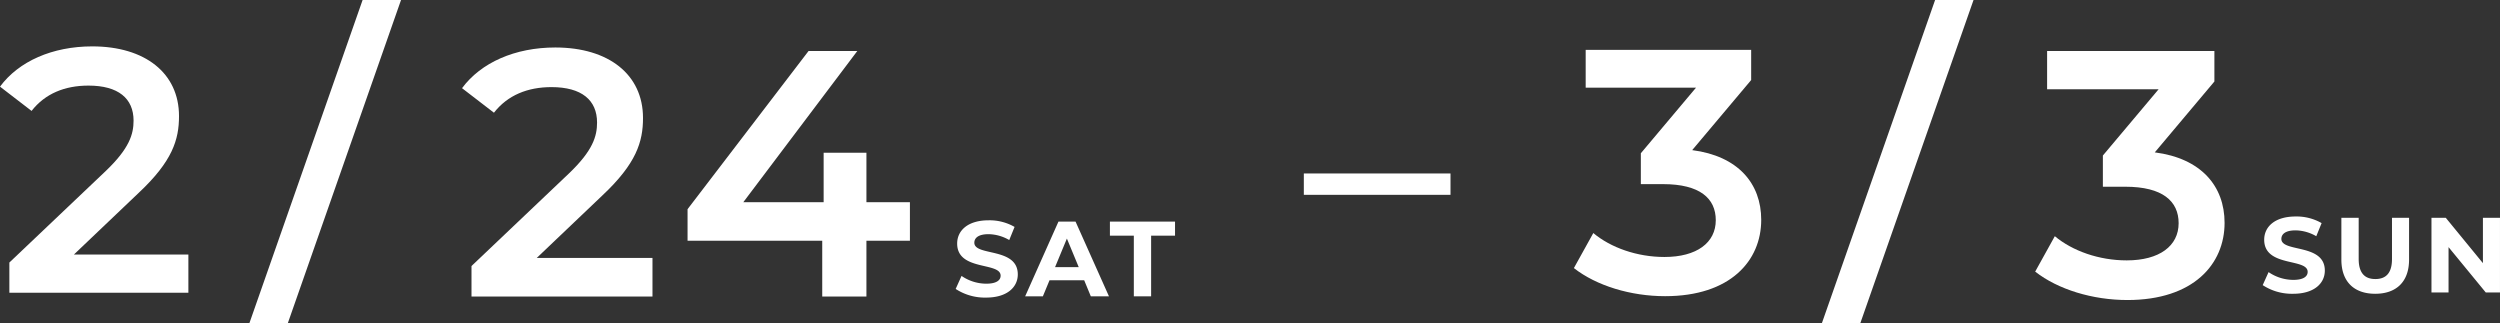
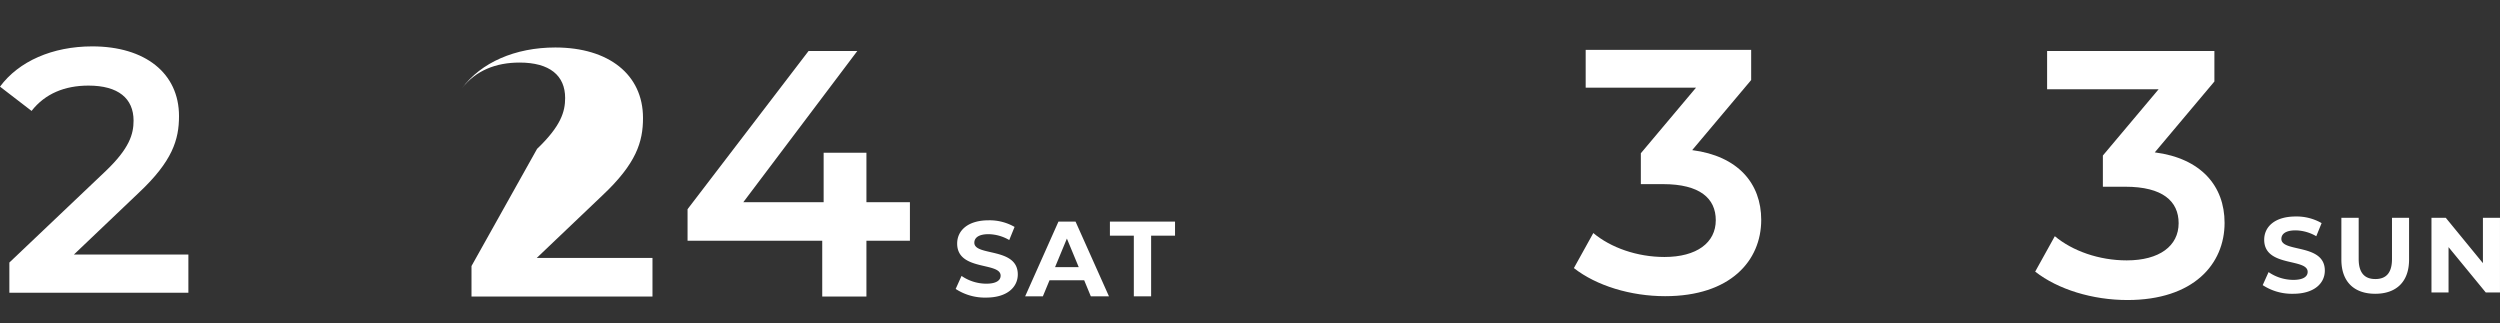
<svg xmlns="http://www.w3.org/2000/svg" width="655.764" height="84.779" viewBox="0 0 655.764 84.779">
  <rect x="0" y="0" width="655.764" height="84.779" fill="#333333" stroke="none" />
  <g transform="translate(35.748 -11.221)">
    <g transform="translate(-417.41 0)">
      <path d="M8.764.336c5.6,0,8.316-2.8,8.316-6.076,0-7.2-11.4-4.7-11.4-8.316,0-1.232,1.036-2.24,3.724-2.24a11.07,11.07,0,0,1,5.432,1.54l1.4-3.444a13.148,13.148,0,0,0-6.8-1.736c-5.572,0-8.26,2.772-8.26,6.1,0,7.28,11.4,4.76,11.4,8.428,0,1.2-1.092,2.1-3.78,2.1A11.529,11.529,0,0,1,2.324-5.348L.784-1.932A13.97,13.97,0,0,0,8.764.336ZM36.232,0h4.76L32.228-19.6h-4.48L19.012,0H23.66L25.4-4.2h9.1Zm-9.38-7.644,3.108-7.5,3.108,7.5ZM47.516,0h4.536V-15.9h6.272v-3.7H41.244v3.7h6.272Z" transform="translate(631.555 88.943)" fill="#fff" />
-       <path d="M20.332-10.12,37.536-26.5c8.924-8.372,10.672-14.076,10.672-20.332,0-11.408-9.016-18.492-23-18.492-10.58,0-19.5,3.956-24.472,10.672l8.372,6.44c3.588-4.6,8.832-6.716,15.088-6.716,7.912,0,11.96,3.4,11.96,9.292,0,3.588-1.1,7.36-7.36,13.34L3.22-8V0H50.692V-10.12ZM118.22-24.748H106.812V-37.72H95.588v12.972H74.52L104.42-64.4H91.632L59.892-22.908v8.28H95.22V0h11.592V-14.628H118.22Z" transform="translate(502.119 89)" fill="#fff" />
-       <path d="M-2.7,9H7.38l29.7-84.78H27Z" transform="translate(449.775 87)" fill="#fff" />
+       <path d="M20.332-10.12,37.536-26.5c8.924-8.372,10.672-14.076,10.672-20.332,0-11.408-9.016-18.492-23-18.492-10.58,0-19.5,3.956-24.472,10.672c3.588-4.6,8.832-6.716,15.088-6.716,7.912,0,11.96,3.4,11.96,9.292,0,3.588-1.1,7.36-7.36,13.34L3.22-8V0H50.692V-10.12ZM118.22-24.748H106.812V-37.72H95.588v12.972H74.52L104.42-64.4H91.632L59.892-22.908v8.28H95.22V0h11.592V-14.628H118.22Z" transform="translate(502.119 89)" fill="#fff" />
      <path d="M20.111-10.01l17.017-16.2c8.827-8.281,10.556-13.923,10.556-20.111,0-11.284-8.918-18.291-22.75-18.291C14.469-64.61,5.642-60.7.728-54.054l8.281,6.37c3.549-4.55,8.736-6.643,14.924-6.643,7.826,0,11.83,3.367,11.83,9.191,0,3.549-1.092,7.28-7.28,13.195L3.185-7.917V0H50.141V-10.01Z" transform="translate(380.934 88)" fill="#fff" />
    </g>
    <g transform="translate(-4.662 0)">
      <path d="M8.764.336c5.6,0,8.316-2.8,8.316-6.076,0-7.2-11.4-4.7-11.4-8.316,0-1.232,1.036-2.24,3.724-2.24a11.07,11.07,0,0,1,5.432,1.54l1.4-3.444a13.148,13.148,0,0,0-6.8-1.736c-5.572,0-8.26,2.772-8.26,6.1,0,7.28,11.4,4.76,11.4,8.428,0,1.2-1.092,2.1-3.78,2.1A11.529,11.529,0,0,1,2.324-5.348L.784-1.932A13.97,13.97,0,0,0,8.764.336ZM30.3.336c5.572,0,8.876-3.192,8.876-8.96V-19.6h-4.48V-8.792c0,3.724-1.6,5.264-4.368,5.264-2.744,0-4.368-1.54-4.368-5.264V-19.6H21.42V-8.624C21.42-2.856,24.724.336,30.3.336ZM58.548-19.6V-7.7L48.8-19.6H45.052V0h4.48V-11.9L59.3,0h3.724V-19.6Z" transform="translate(561.65 87.943)" fill="#fff" />
      <path d="M31.464-37.812,47.1-56.4v-8H3.22v10.028H32.476L17.848-36.984V-28.8h5.888c9.752,0,13.984,3.772,13.984,9.568,0,5.98-5.06,9.752-13.616,9.752-7.268,0-14.26-2.484-18.86-6.348L.092-6.532C6.072-1.84,15.18.92,24.288.92c17.3,0,25.484-9.384,25.484-20.24C49.772-28.98,43.608-36.248,31.464-37.812Z" transform="translate(502.662 89)" fill="#fff" />
-       <path d="M-2.7,9H7.38l29.7-84.78H27Z" transform="translate(449.502 87)" fill="#fff" />
      <path d="M31.122-37.4l15.47-18.382V-63.7H3.185v9.919H32.123l-14.469,17.2v8.1h5.824c9.646,0,13.832,3.731,13.832,9.464,0,5.915-5.005,9.646-13.468,9.646-7.189,0-14.105-2.457-18.655-6.279L.091-6.461C6.006-1.82,15.015.91,24.024.91c17.108,0,25.207-9.282,25.207-20.02C49.231-28.665,43.134-35.854,31.122-37.4Z" transform="translate(381.662 88)" fill="#fff" />
    </g>
-     <rect width="38.474" height="5.602" transform="translate(306.253 56.723)" fill="#fff" />
  </g>
</svg>